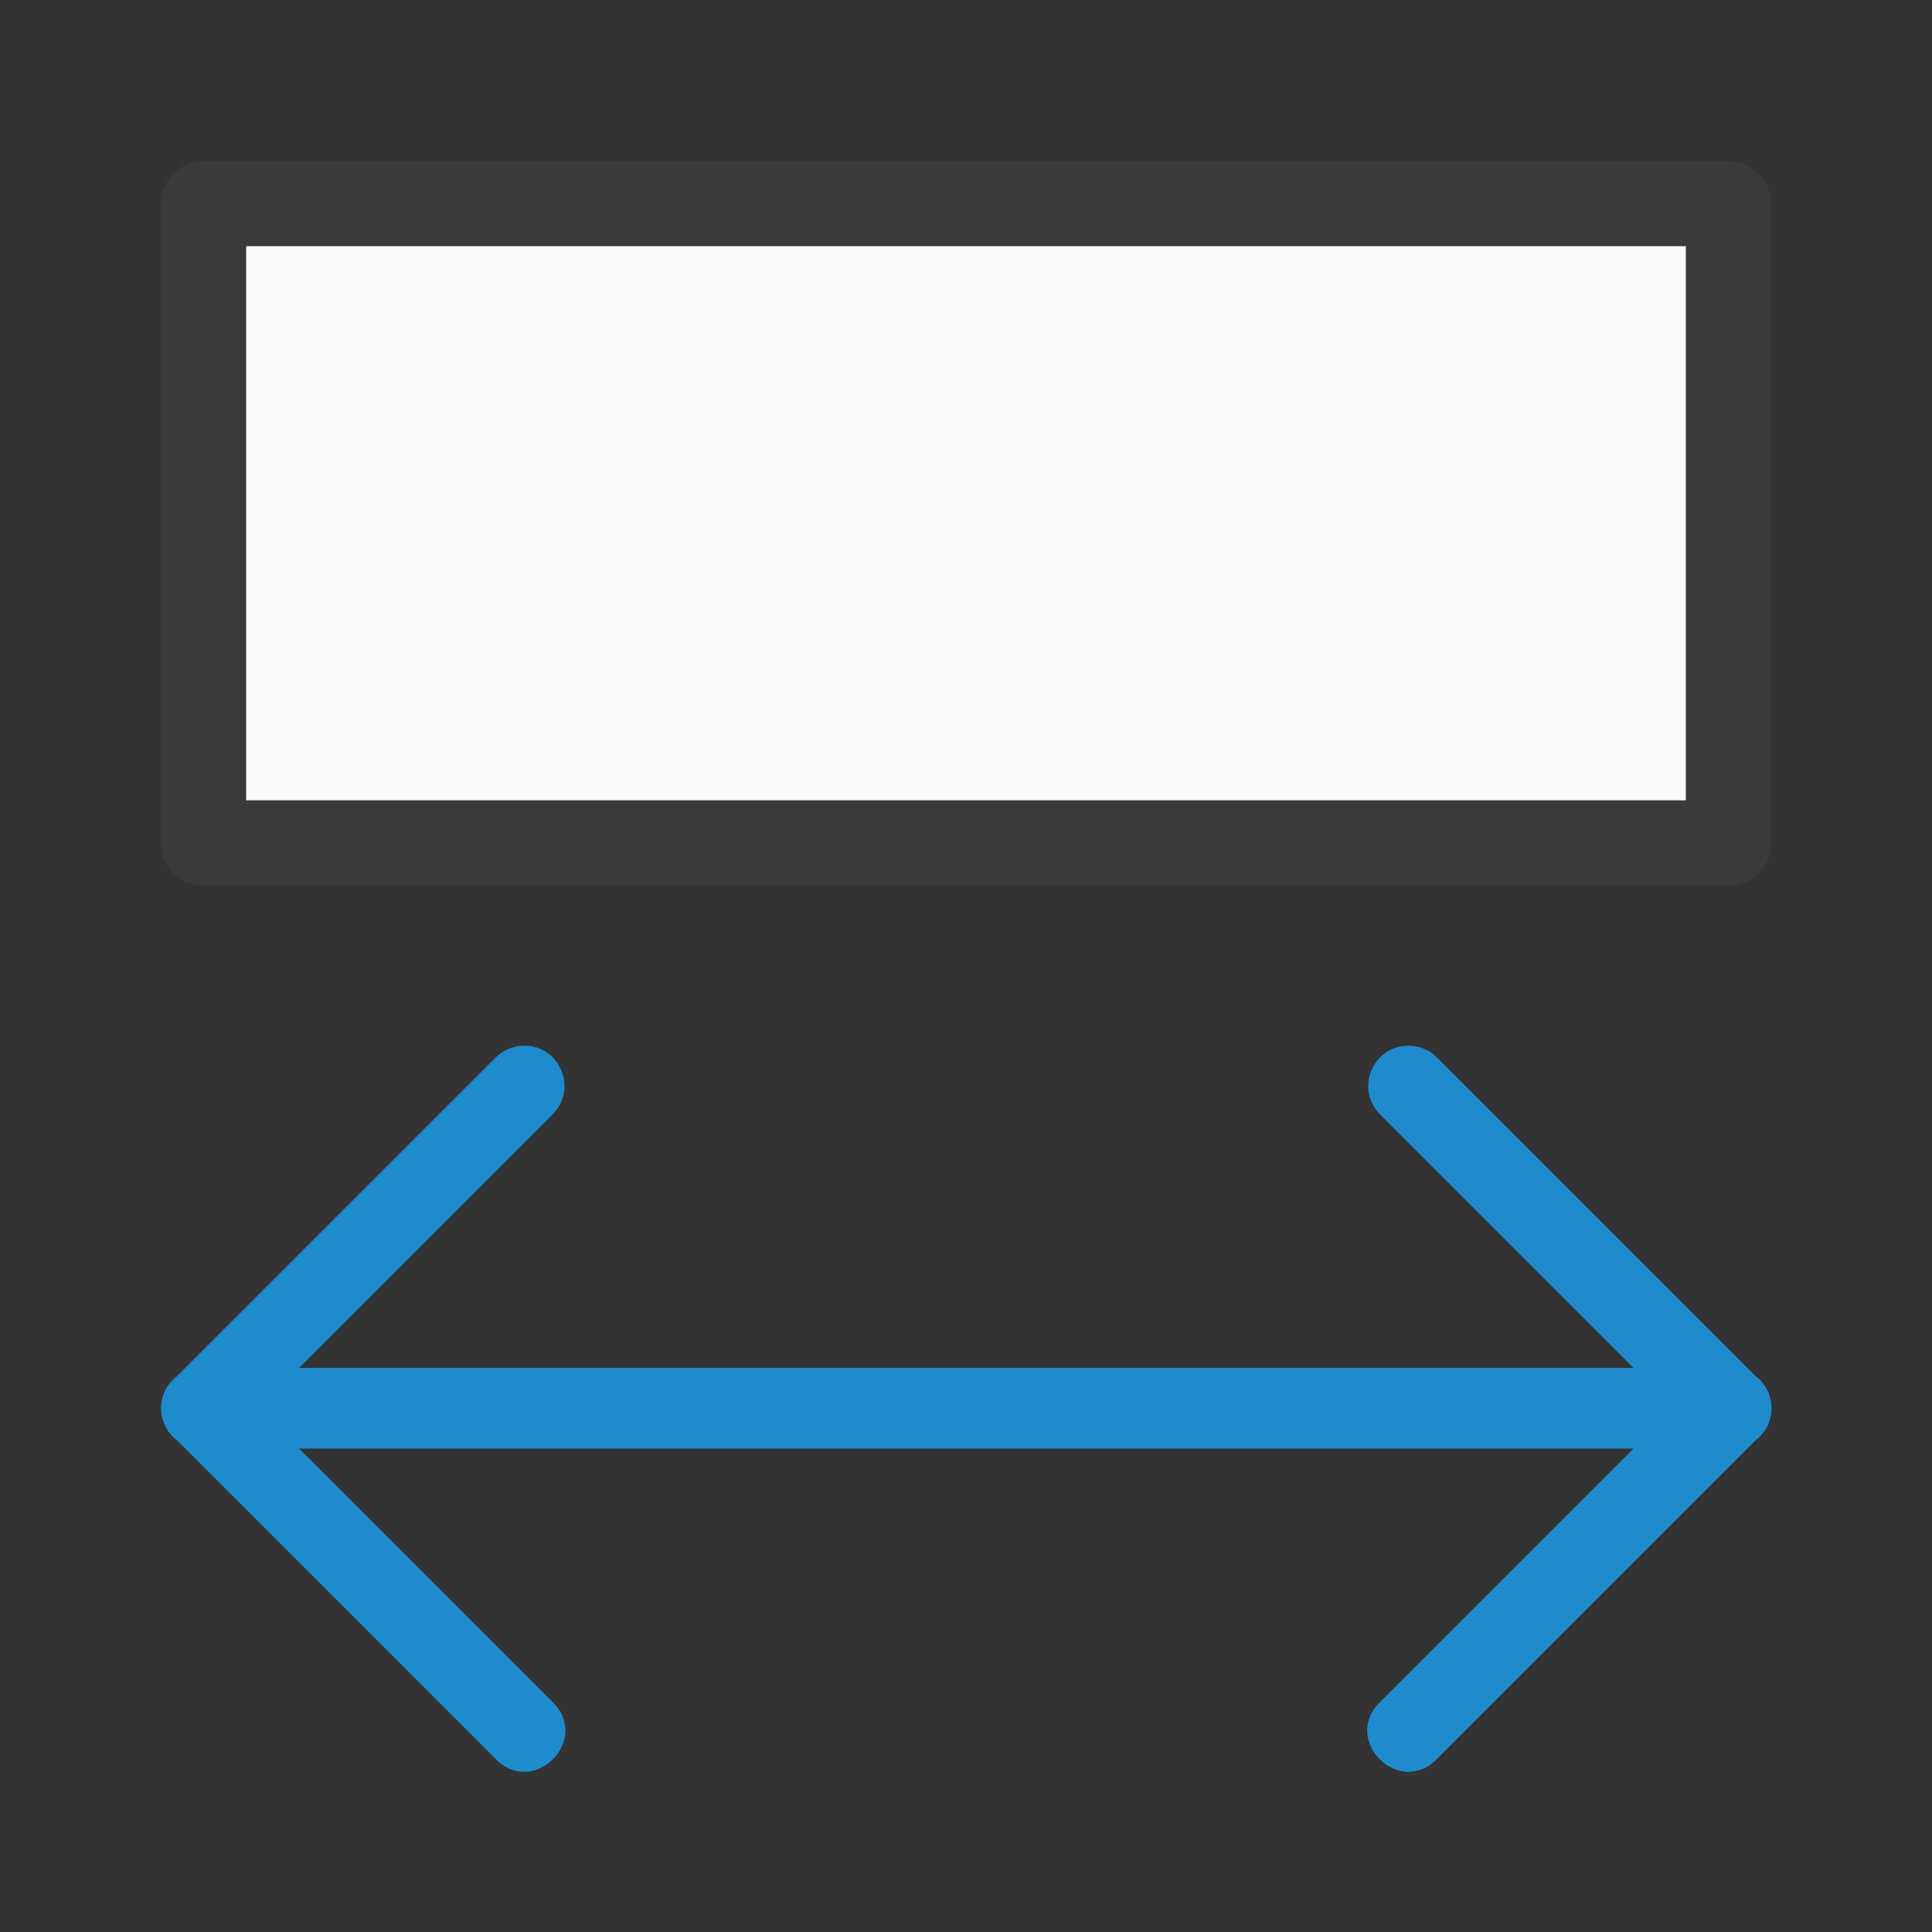
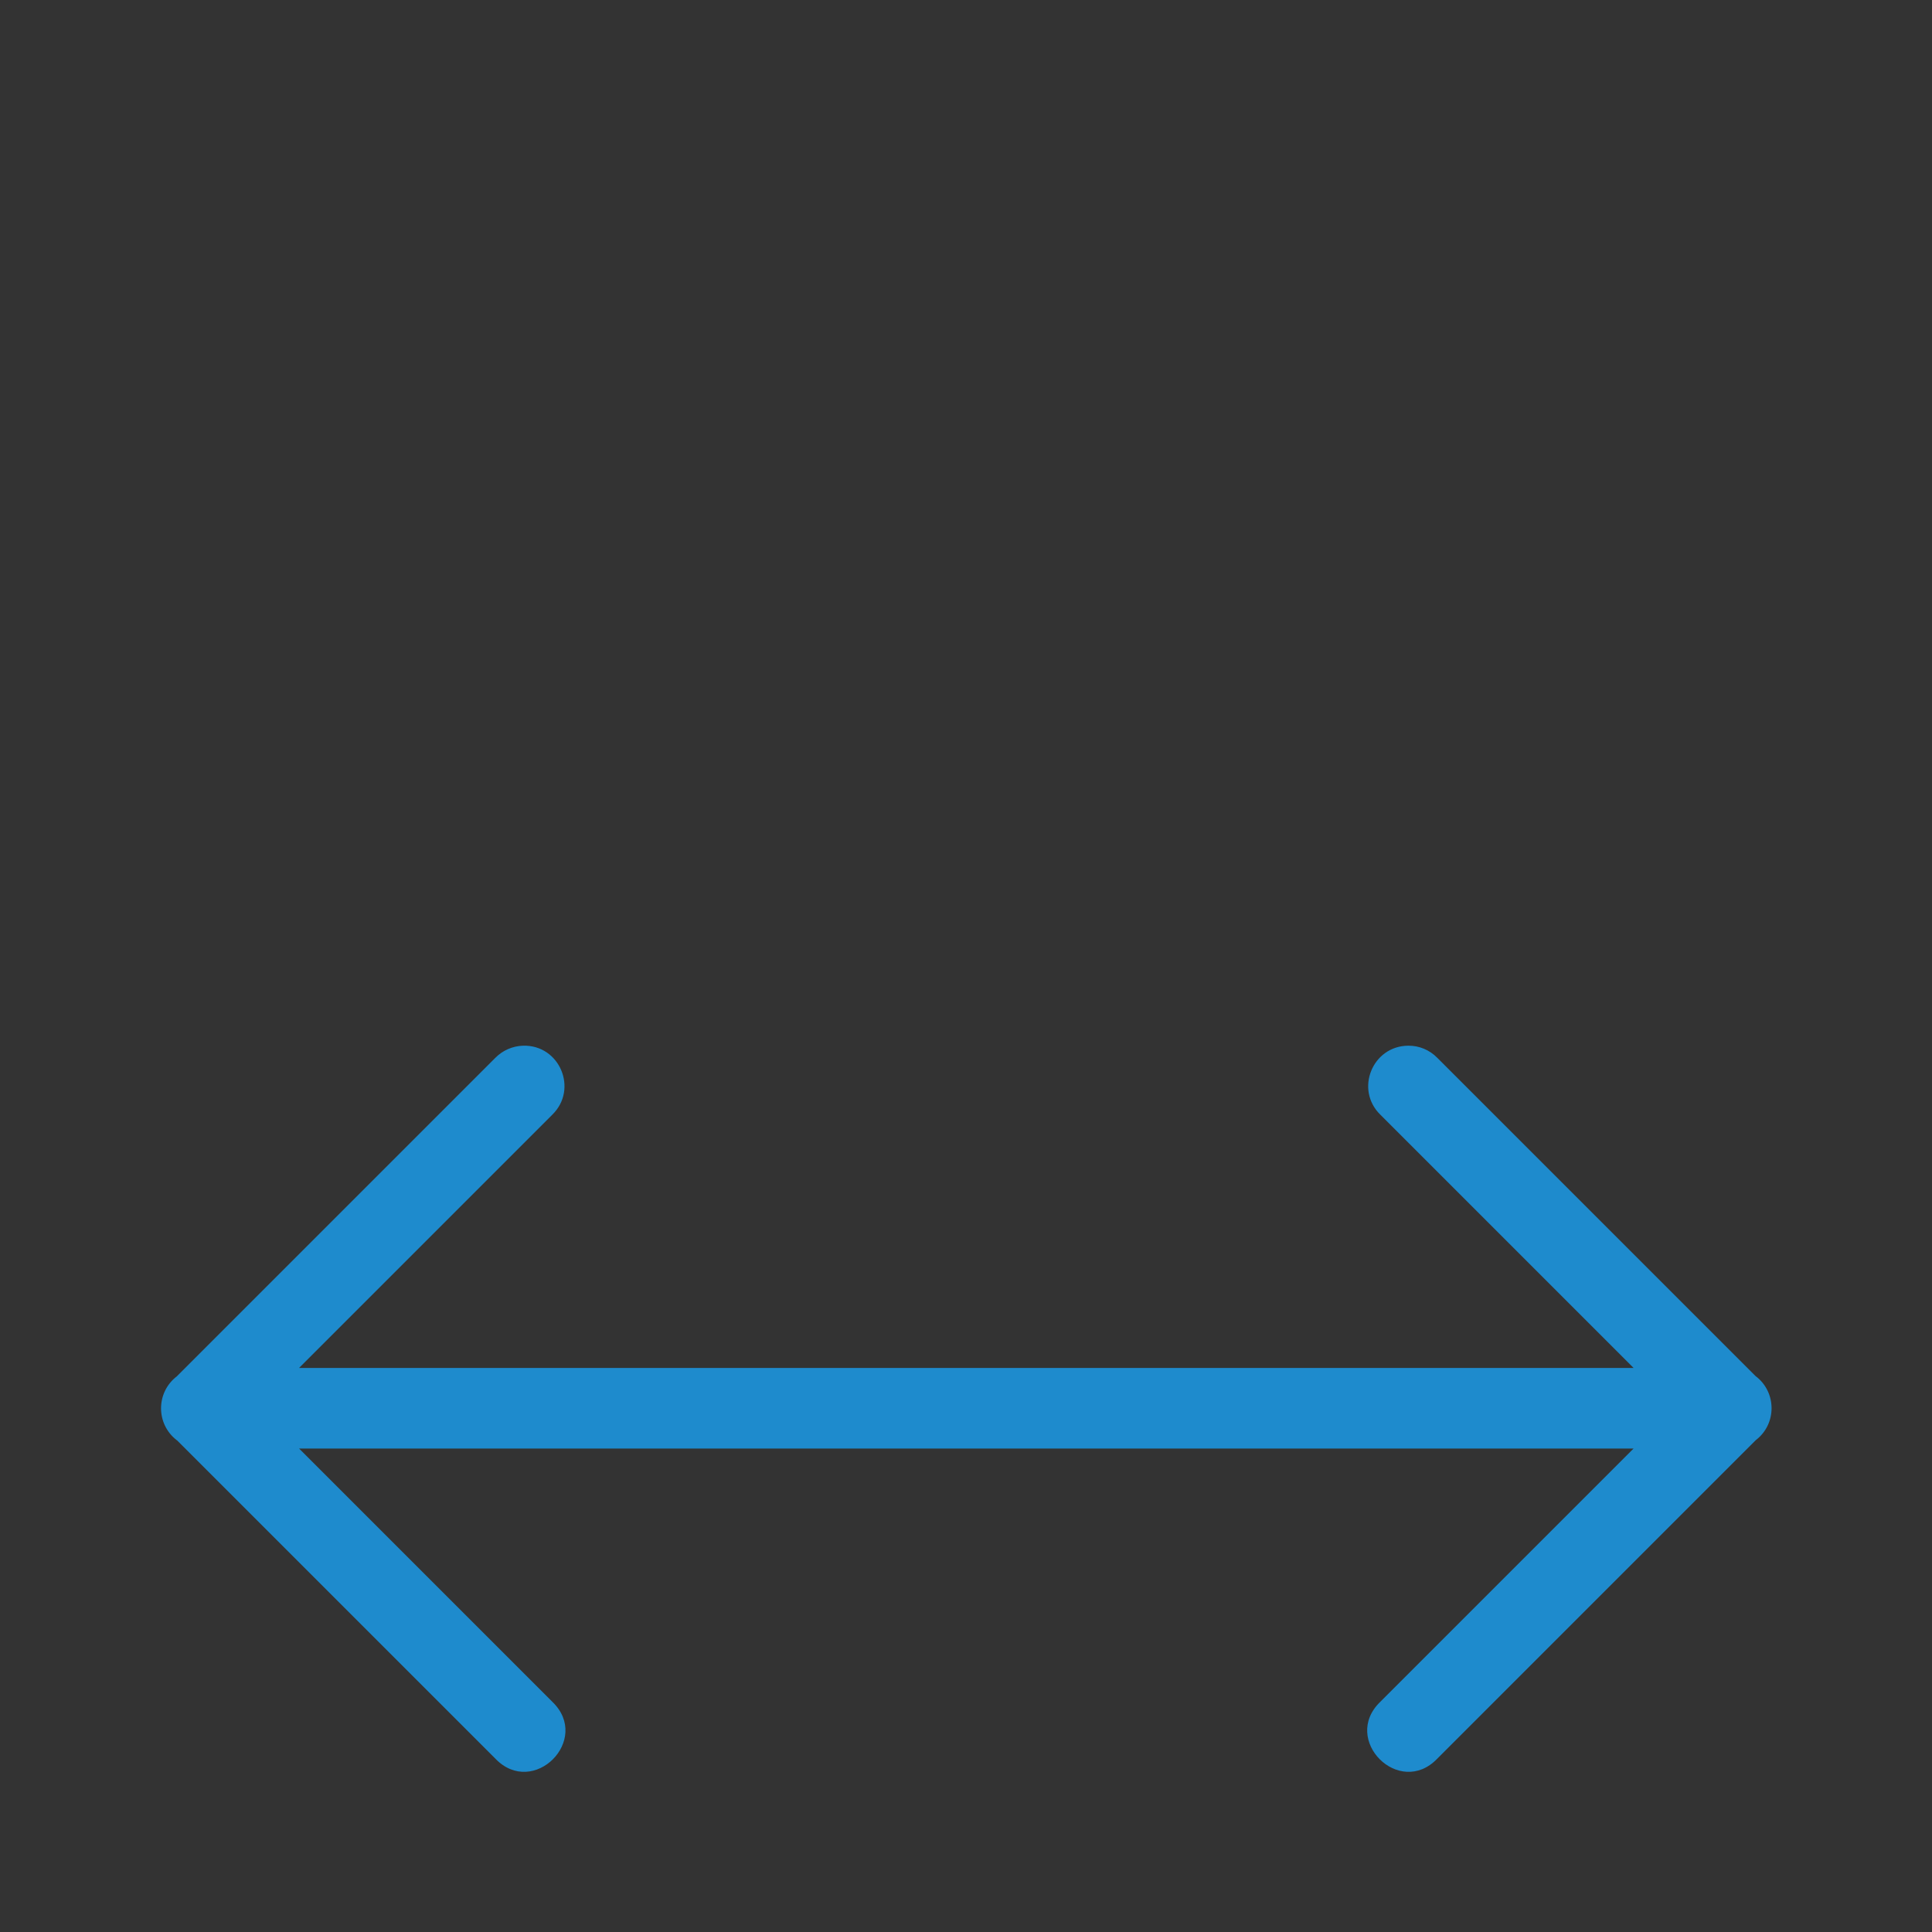
<svg xmlns="http://www.w3.org/2000/svg" viewBox="0 0 24 24">
  <rect x="0" y="0" width="24" height="24" fill="#333333" stroke="none" />
-   <path d="m2.529 2.529h18.942v7.942h-18.942z" fill="#fafafa" stroke="#3a3a38" stroke-linecap="round" stroke-linejoin="round" stroke-width="1.058" />
  <path d="m6.498 12.99c-.13.004-.253.058-.344.15l-3.957 3.957c-.261.2-.262.592-.002.793l.006.004 3.953 3.953c.471.491 1.198-.236.707-.707l-3.146-3.146h16.578l-3.146 3.146c-.491.471.236 1.198.707.707l3.957-3.957c.263-.201.261-.598-.004-.797l-3.953-3.953c-.095-.097-.224-.151-.359-.15-.447.002-.667.545-.348.857l3.146 3.146c-5.526 0-11.052 0-16.578 0l3.146-3.146c.325-.318.091-.87-.363-.857z" fill="#1e8bcd" fill-rule="evenodd" />
</svg>